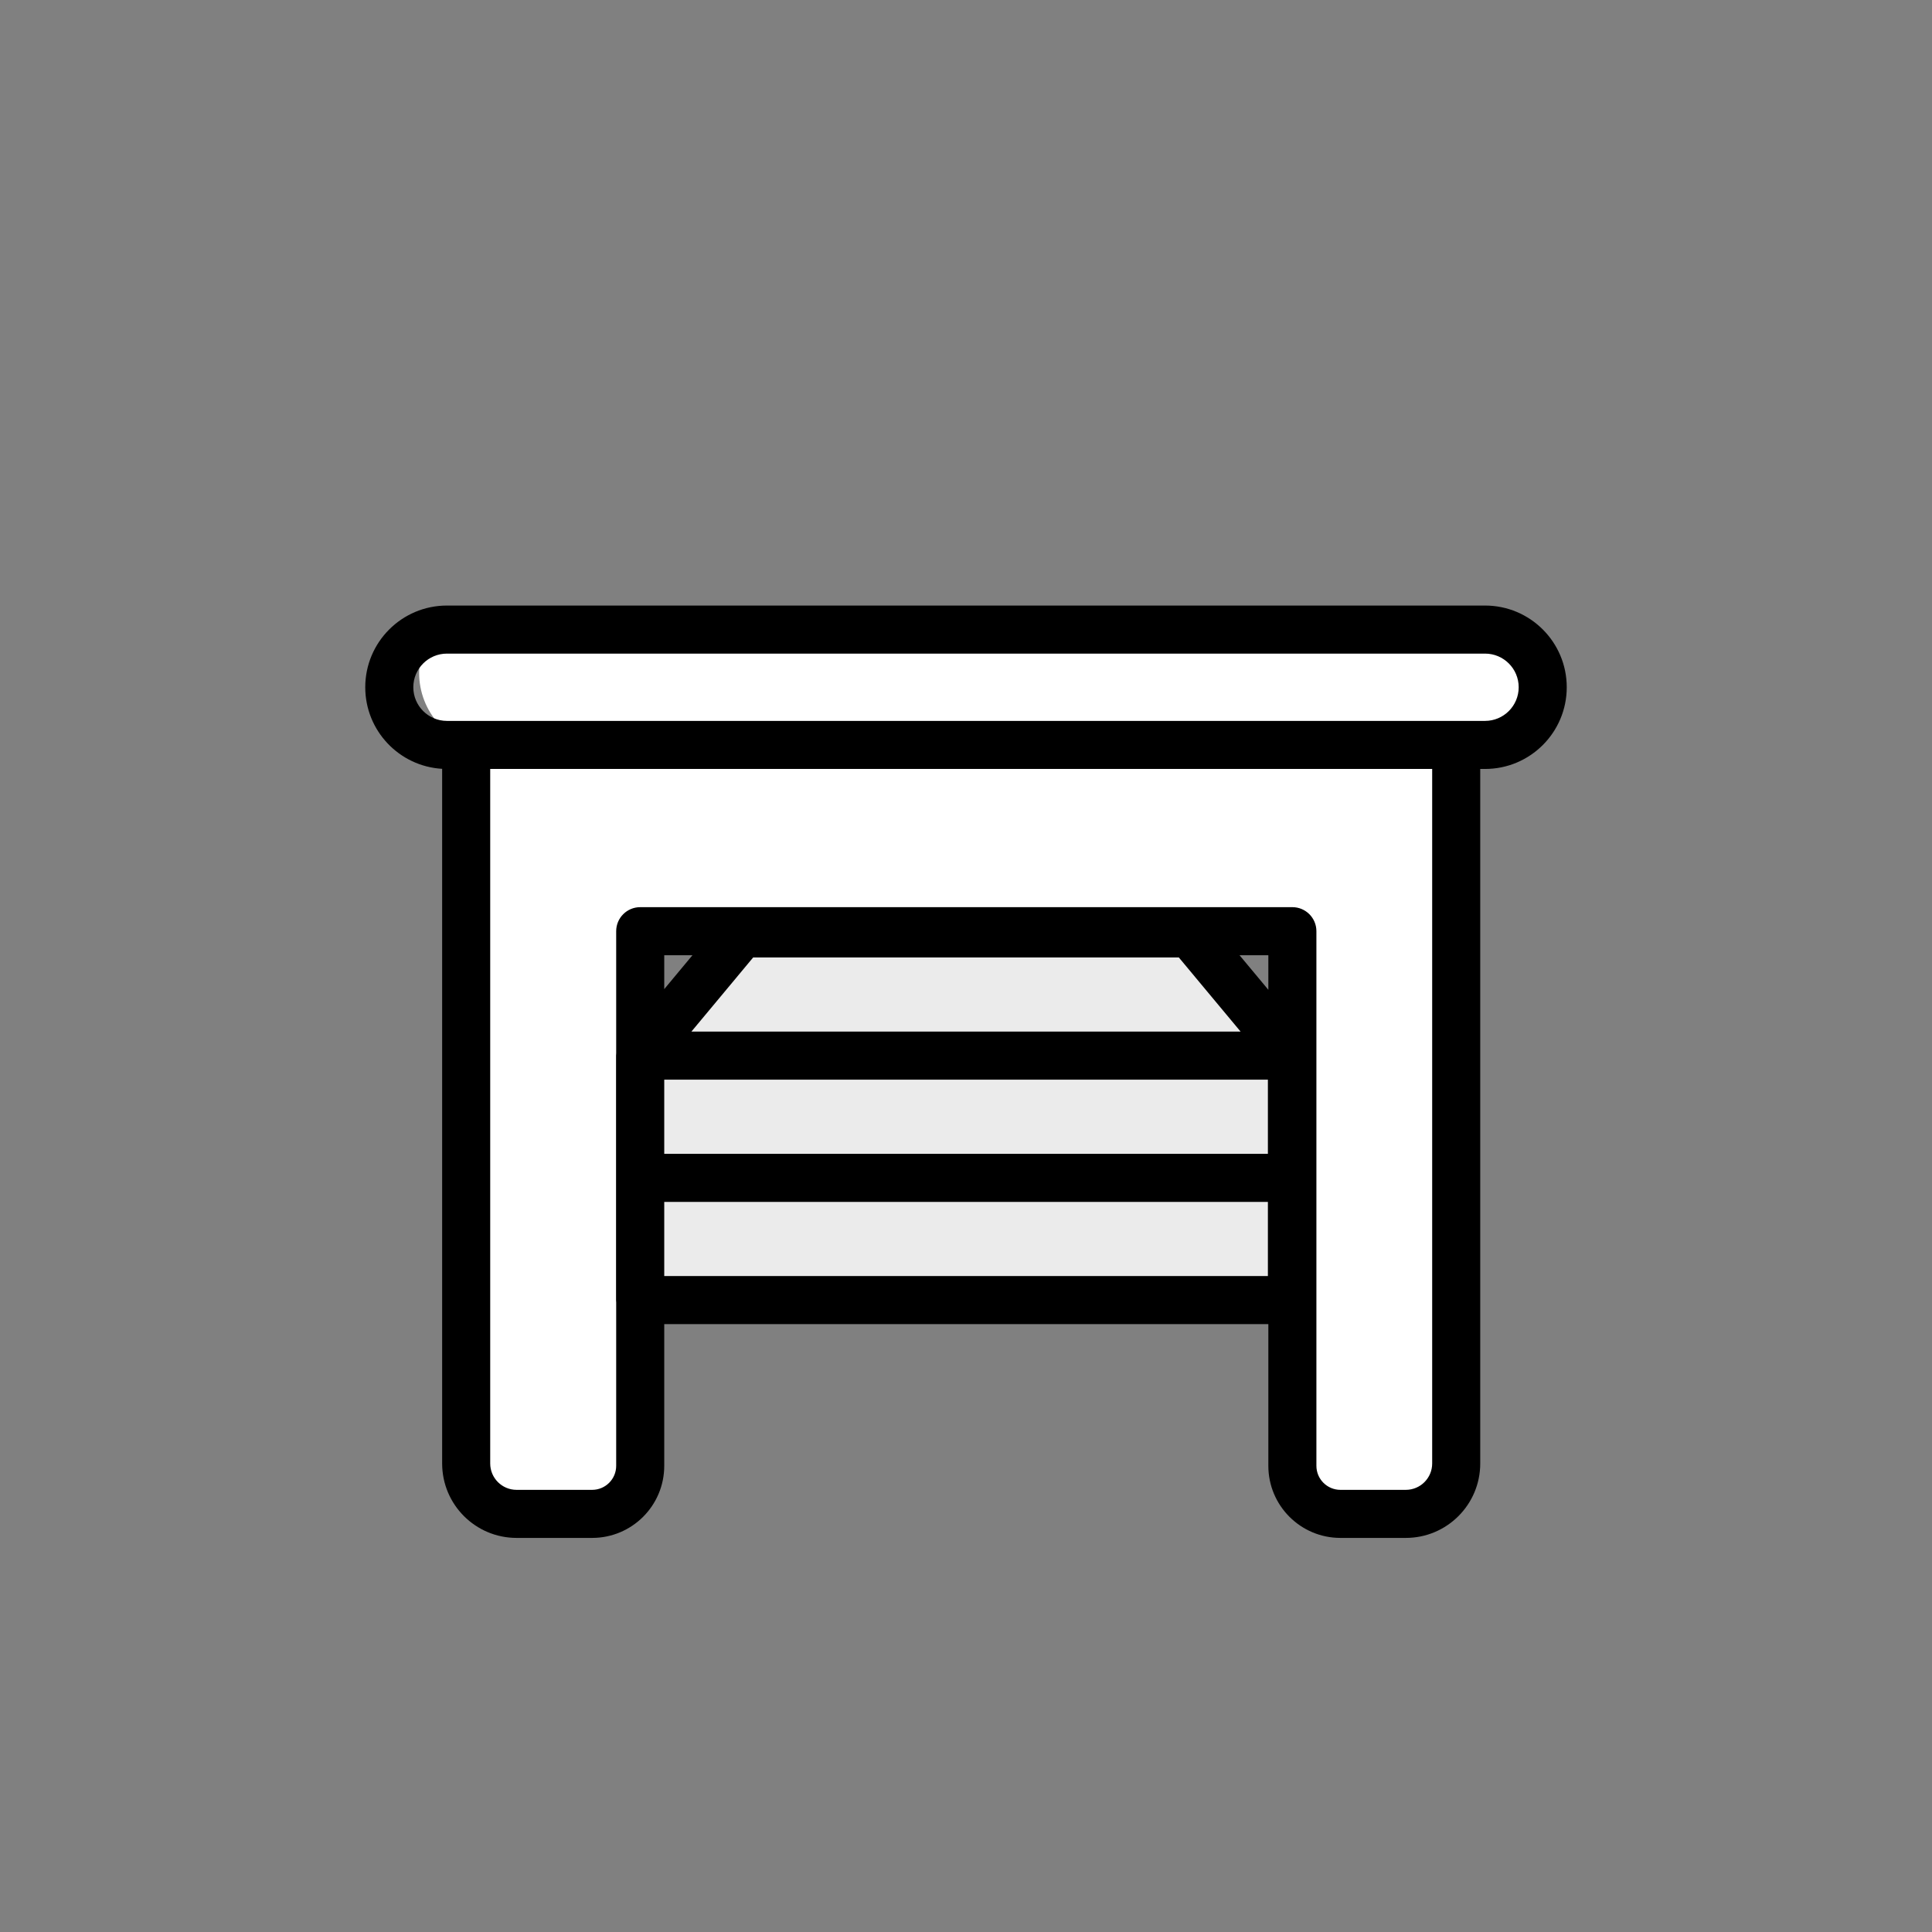
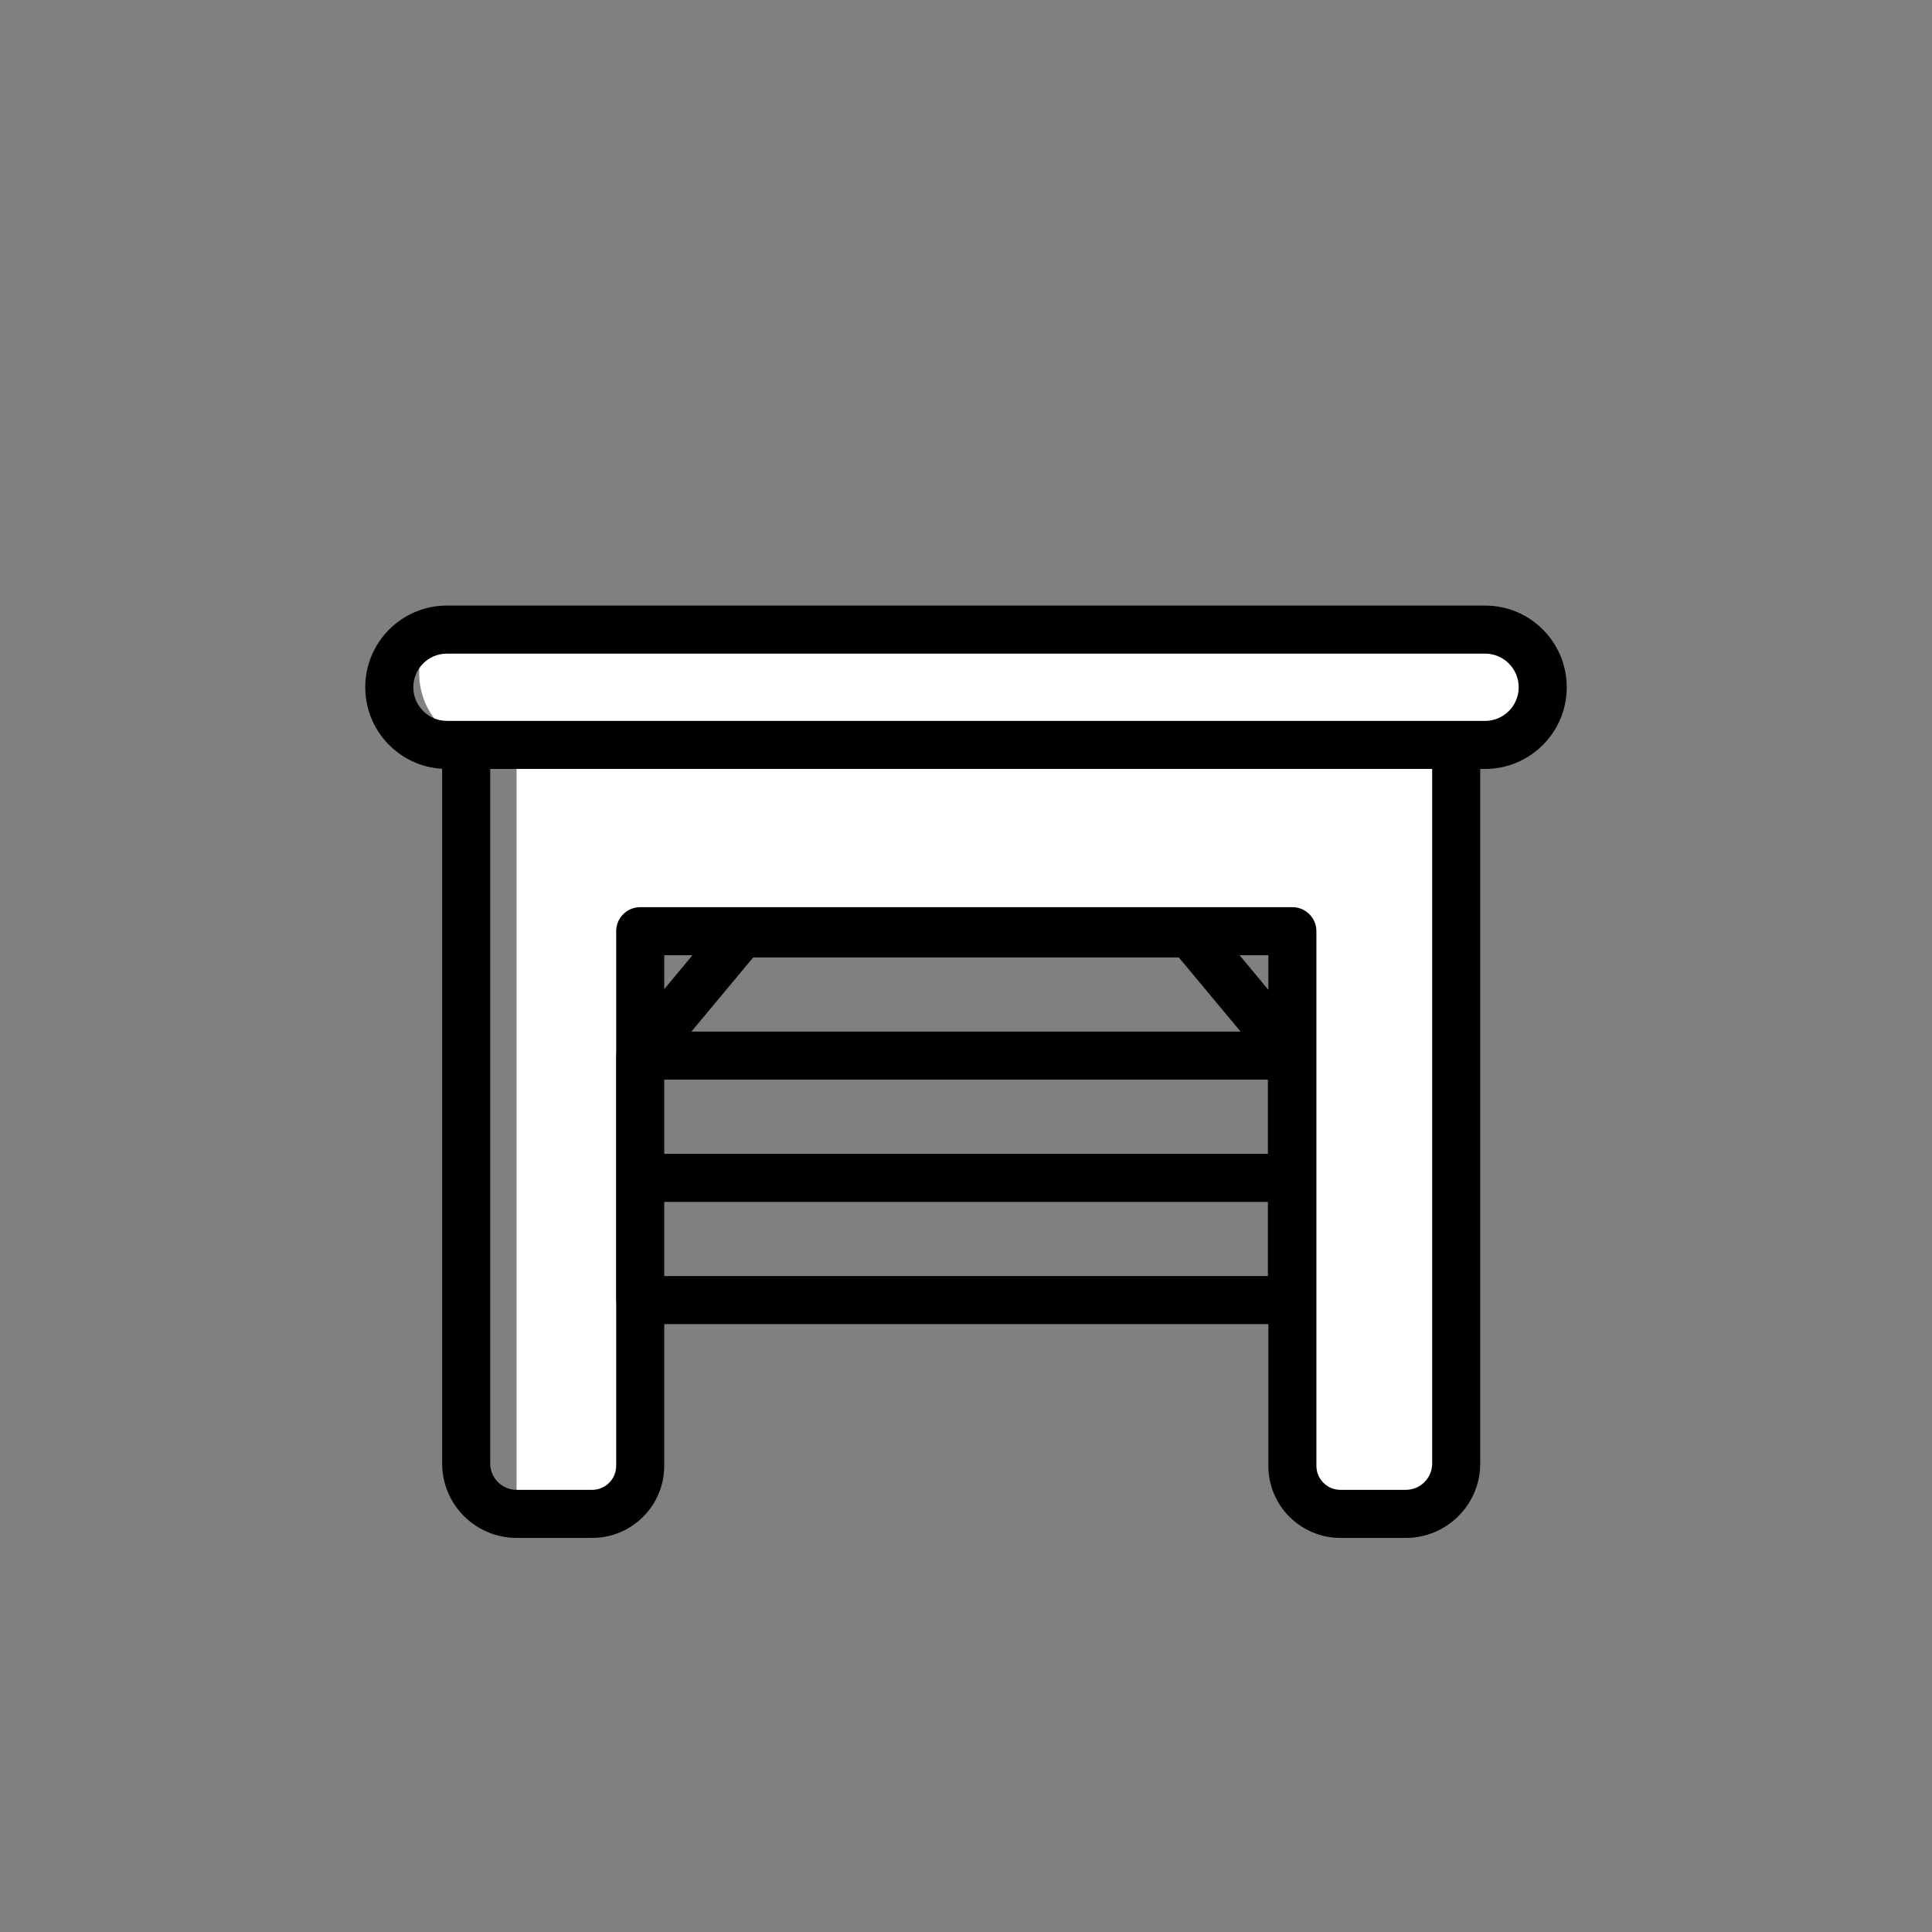
<svg xmlns="http://www.w3.org/2000/svg" width="201" height="201" viewBox="0 0 201 201" fill="none">
  <rect x="0" y="0" width="201" height="201" fill="#808080" stroke="none" />
-   <path d="M48.5 77.5L47.109 76.573C43.669 74.28 42.592 69.715 44.643 66.125L45 65.5L159 66.5L160 76.5L151.5 77.5V152.256C151.5 155.152 149.152 157.5 146.256 157.5H139.455C136.693 157.5 134.455 155.261 134.455 152.5V96.879H66.605V152.5C66.605 155.261 64.367 157.5 61.605 157.5H53.744C50.848 157.5 48.5 155.152 48.5 152.256V77.5Z" fill="white" />
-   <path d="M134.5 108.5L123 98L77.5 98.5L66.5 108.5V135.5H134.5V108.5Z" fill="#EBEBEB" />
+   <path d="M48.5 77.5L47.109 76.573C43.669 74.28 42.592 69.715 44.643 66.125L45 65.5L159 66.5L160 76.5L151.5 77.5V152.256C151.5 155.152 149.152 157.5 146.256 157.5H139.455C136.693 157.5 134.455 155.261 134.455 152.5V96.879H66.605V152.5C66.605 155.261 64.367 157.5 61.605 157.5H53.744V77.5Z" fill="white" />
  <path fill-rule="evenodd" clip-rule="evenodd" d="M38 71.5C38 66.806 41.806 63 46.5 63H154.5C159.194 63 163 66.806 163 71.5C163 76.194 159.194 80 154.5 80H154V152.256C154 156.533 150.533 160 146.256 160H139.455C135.313 160 131.955 156.642 131.955 152.5V137.756H69.106V152.5C69.106 156.642 65.748 160 61.605 160H53.745C49.468 160 46 156.533 46 152.256V79.986C41.538 79.727 38 76.027 38 71.5ZM69.106 125.041V132.756H131.908V125.041H69.106ZM64.092 109.826V135.256C64.092 135.344 64.097 135.43 64.106 135.516V152.5C64.106 153.881 62.986 155 61.605 155H53.745C52.229 155 51 153.771 51 152.256V80H149V152.256C149 153.771 147.772 155 146.256 155H139.455C138.074 155 136.955 153.881 136.955 152.5V96.879C136.955 95.498 135.835 94.379 134.455 94.379H66.606C65.225 94.379 64.106 95.498 64.106 96.879V109.565C64.097 109.651 64.092 109.738 64.092 109.826ZM129.07 107.325H71.93L78.359 99.61H122.641L129.07 107.325ZM131.908 112.325H69.106V120.04H131.908V112.325ZM131.955 102.976L128.957 99.379H131.955V102.976ZM72.043 99.379L69.106 102.904V99.379H72.043ZM154.5 75H46.5C44.567 75 43 73.433 43 71.5C43 69.567 44.567 68 46.5 68H154.5C156.433 68 158 69.567 158 71.5C158 73.433 156.433 75 154.5 75Z" fill="black" />
</svg>